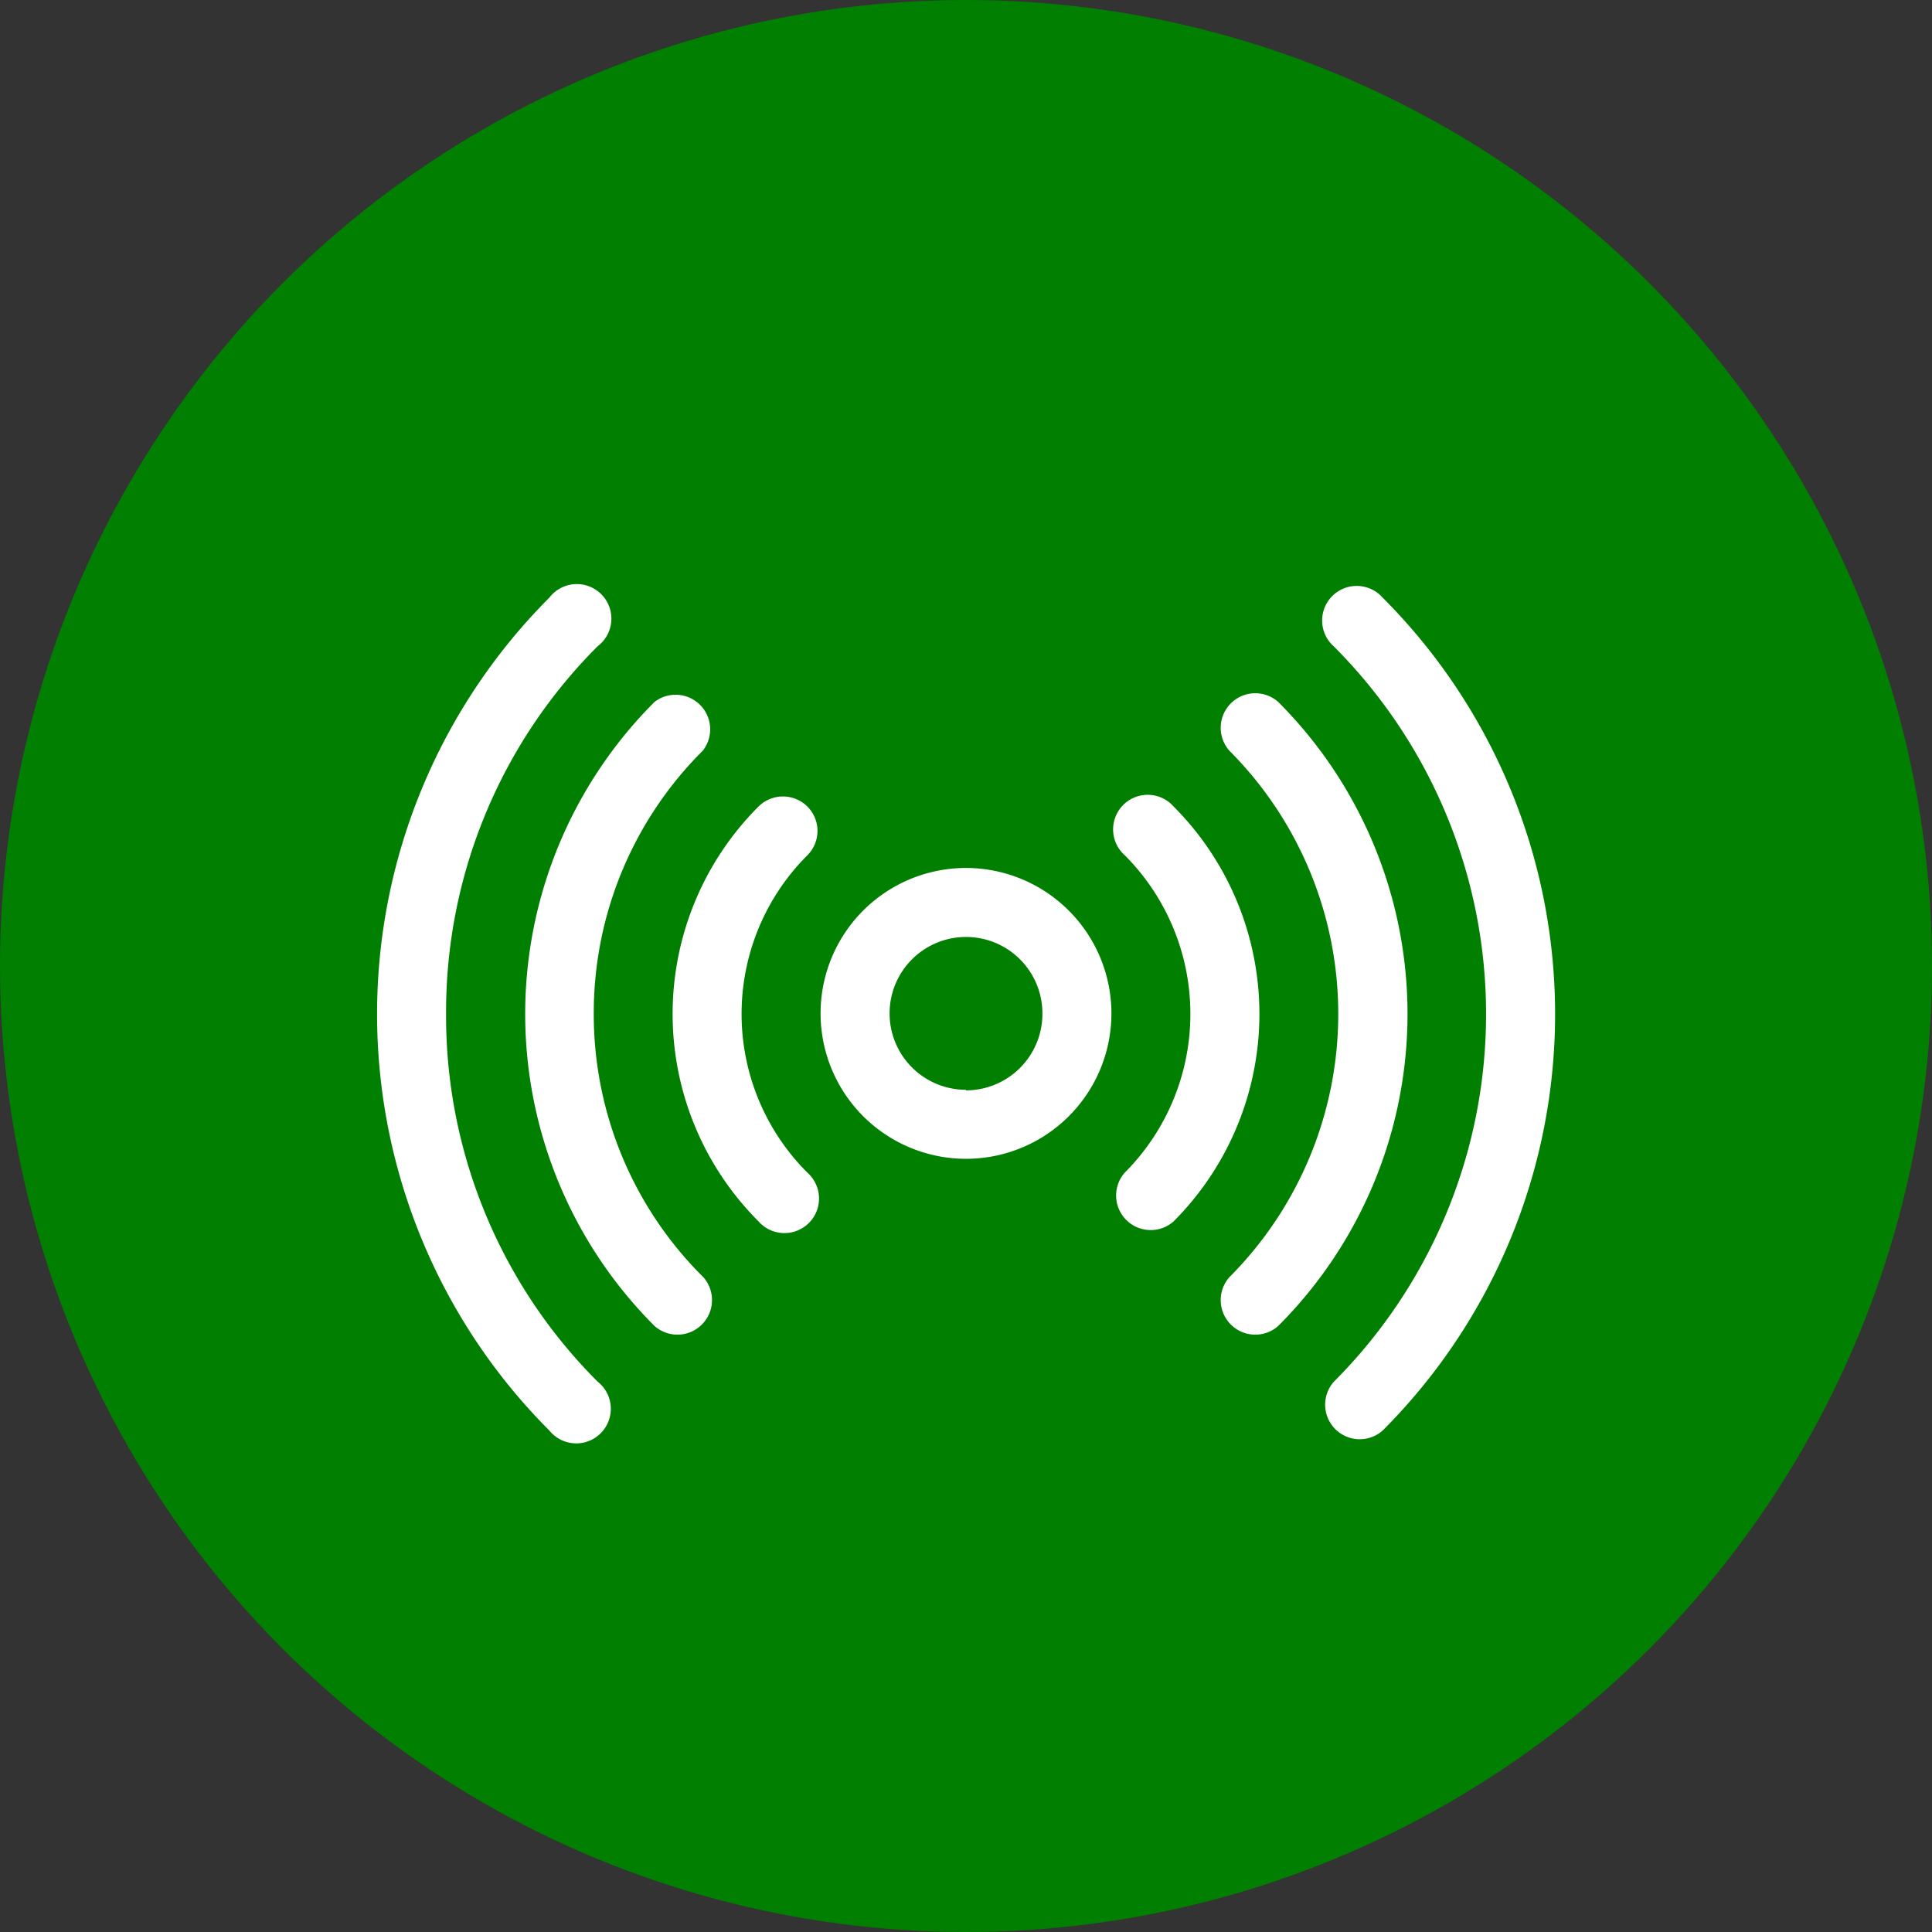
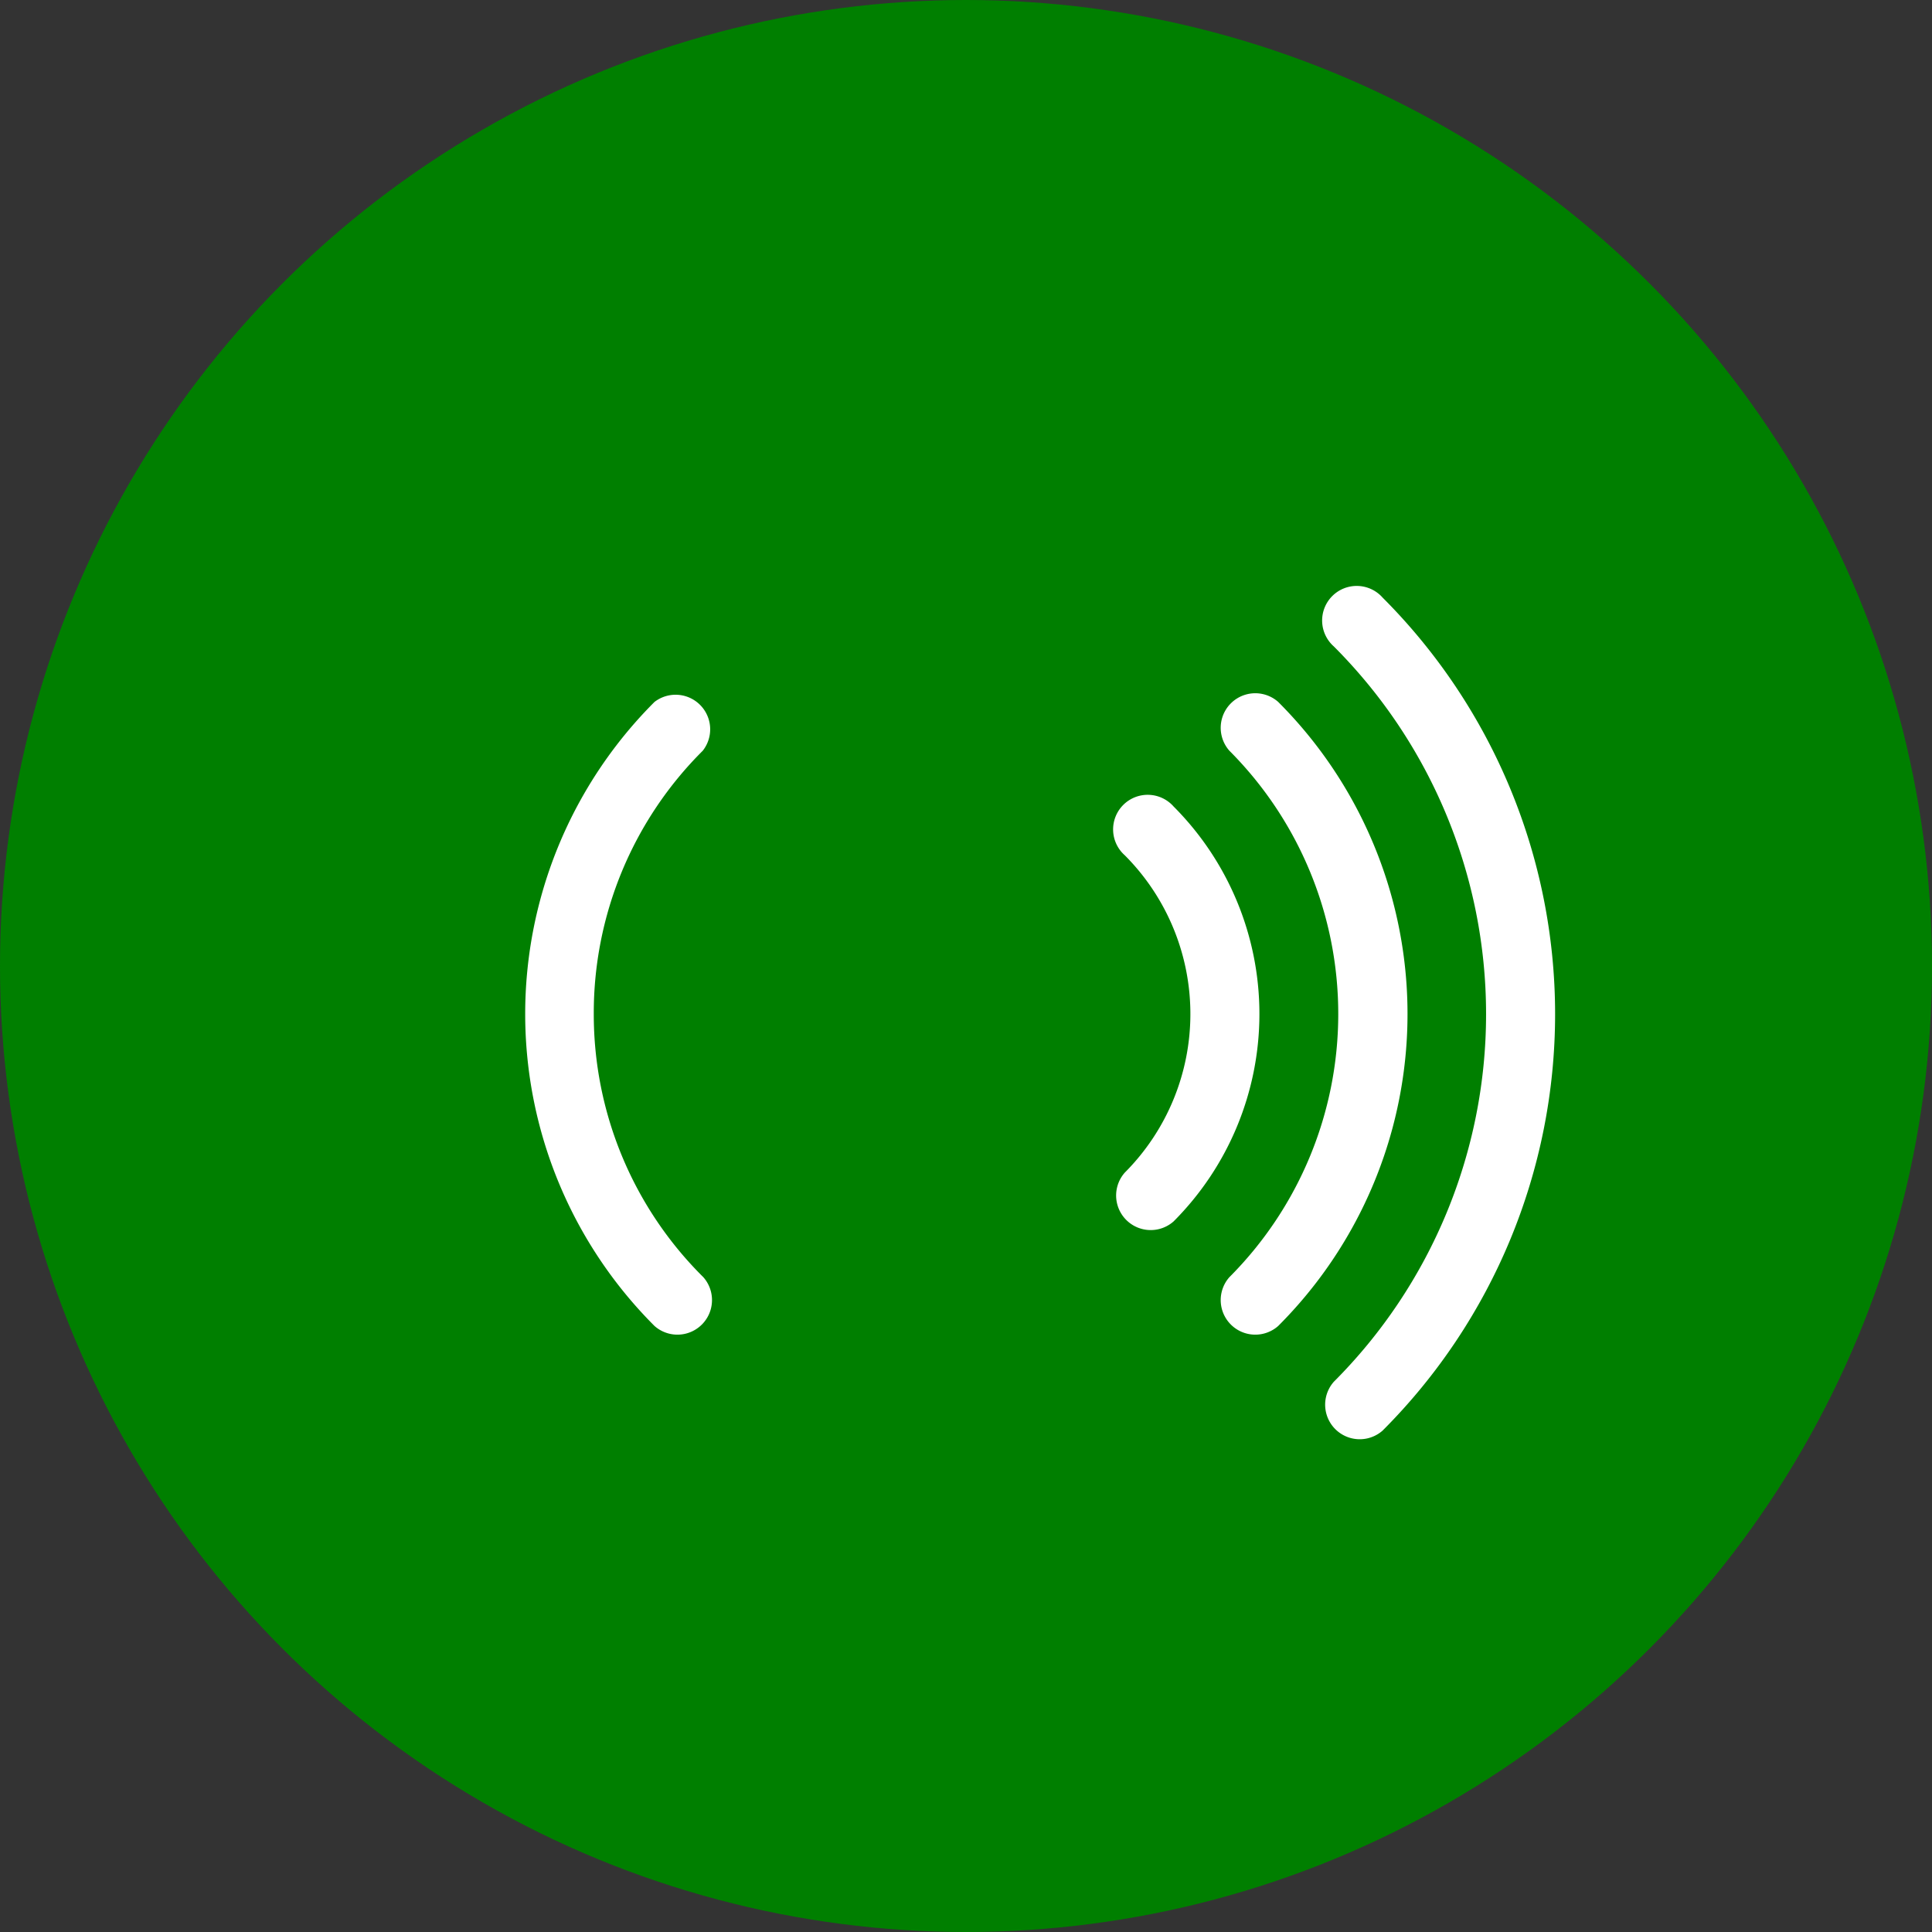
<svg xmlns="http://www.w3.org/2000/svg" viewBox="0 0 135.78 135.78">
  <rect x="0" y="0" width="135.78" height="135.78" fill="#333333" stroke="none" />
  <defs>
    <style>.cls-1{fill:#007f00;}.cls-2{fill:#fff;}</style>
  </defs>
  <g id="Layer_2" data-name="Layer 2">
    <g id="Ebene_1" data-name="Ebene 1">
      <circle class="cls-1" cx="67.89" cy="67.89" r="67.89" />
      <path class="cls-2" d="M97.17,42a2.43,2.43,0,1,0-3.43,3.43,36.55,36.55,0,0,1,0,51.68,2.43,2.43,0,0,0,3.43,3.43,41.4,41.4,0,0,0,0-58.54Z" />
-       <path class="cls-2" d="M89.83,49.33a2.43,2.43,0,0,0-3.43,3.43,26.19,26.19,0,0,1,0,37,2.43,2.43,0,0,0,3.43,3.43,31,31,0,0,0,0-43.86Z" />
+       <path class="cls-2" d="M89.83,49.33a2.43,2.43,0,0,0-3.43,3.43,26.19,26.19,0,0,1,0,37,2.43,2.43,0,0,0,3.43,3.43,31,31,0,0,0,0-43.86" />
      <path class="cls-2" d="M82.48,56.68a2.43,2.43,0,1,0-3.43,3.43,15.79,15.79,0,0,1,0,22.3,2.43,2.43,0,0,0,3.43,3.43,20.64,20.64,0,0,0,0-29.16Z" />
-       <path class="cls-2" d="M31.35,71.26A36.32,36.32,0,0,1,42,45.42,2.43,2.43,0,1,0,38.61,42a41.43,41.43,0,0,0,0,58.54A2.43,2.43,0,1,0,42,97.1,36.32,36.32,0,0,1,31.35,71.26Z" />
      <path class="cls-2" d="M41.73,71.26a26,26,0,0,1,7.66-18.5A2.43,2.43,0,0,0,46,49.33a31,31,0,0,0,0,43.86,2.43,2.43,0,0,0,3.43-3.43A26,26,0,0,1,41.73,71.26Z" />
-       <path class="cls-2" d="M56.74,56.68a2.44,2.44,0,0,0-3.43,0,20.62,20.62,0,0,0,0,29.16,2.43,2.43,0,1,0,3.43-3.43,15.76,15.76,0,0,1,0-22.3,2.42,2.42,0,0,0,0-3.43Z" />
-       <path class="cls-2" d="M67.89,61A10.22,10.22,0,1,0,78.11,71.26,10.23,10.23,0,0,0,67.89,61Zm0,15.59a5.37,5.37,0,1,1,5.37-5.37A5.38,5.38,0,0,1,67.89,76.63Z" />
    </g>
  </g>
</svg>